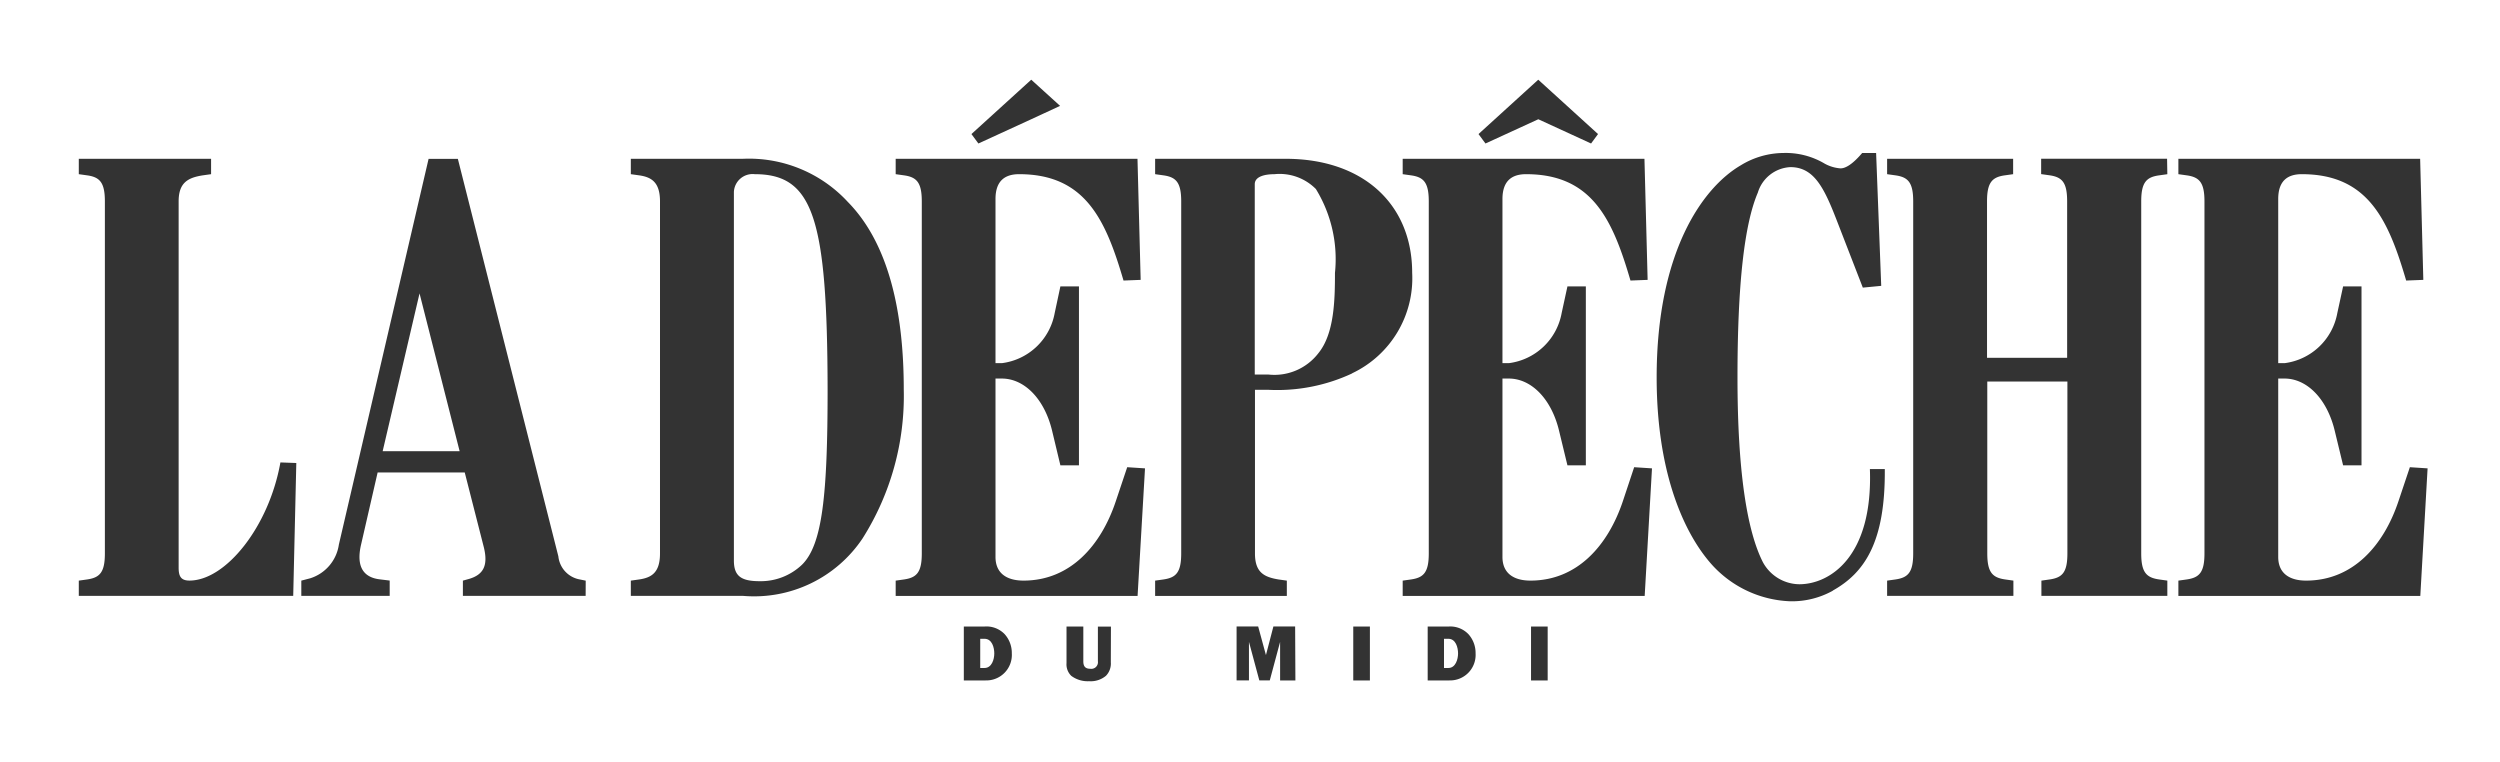
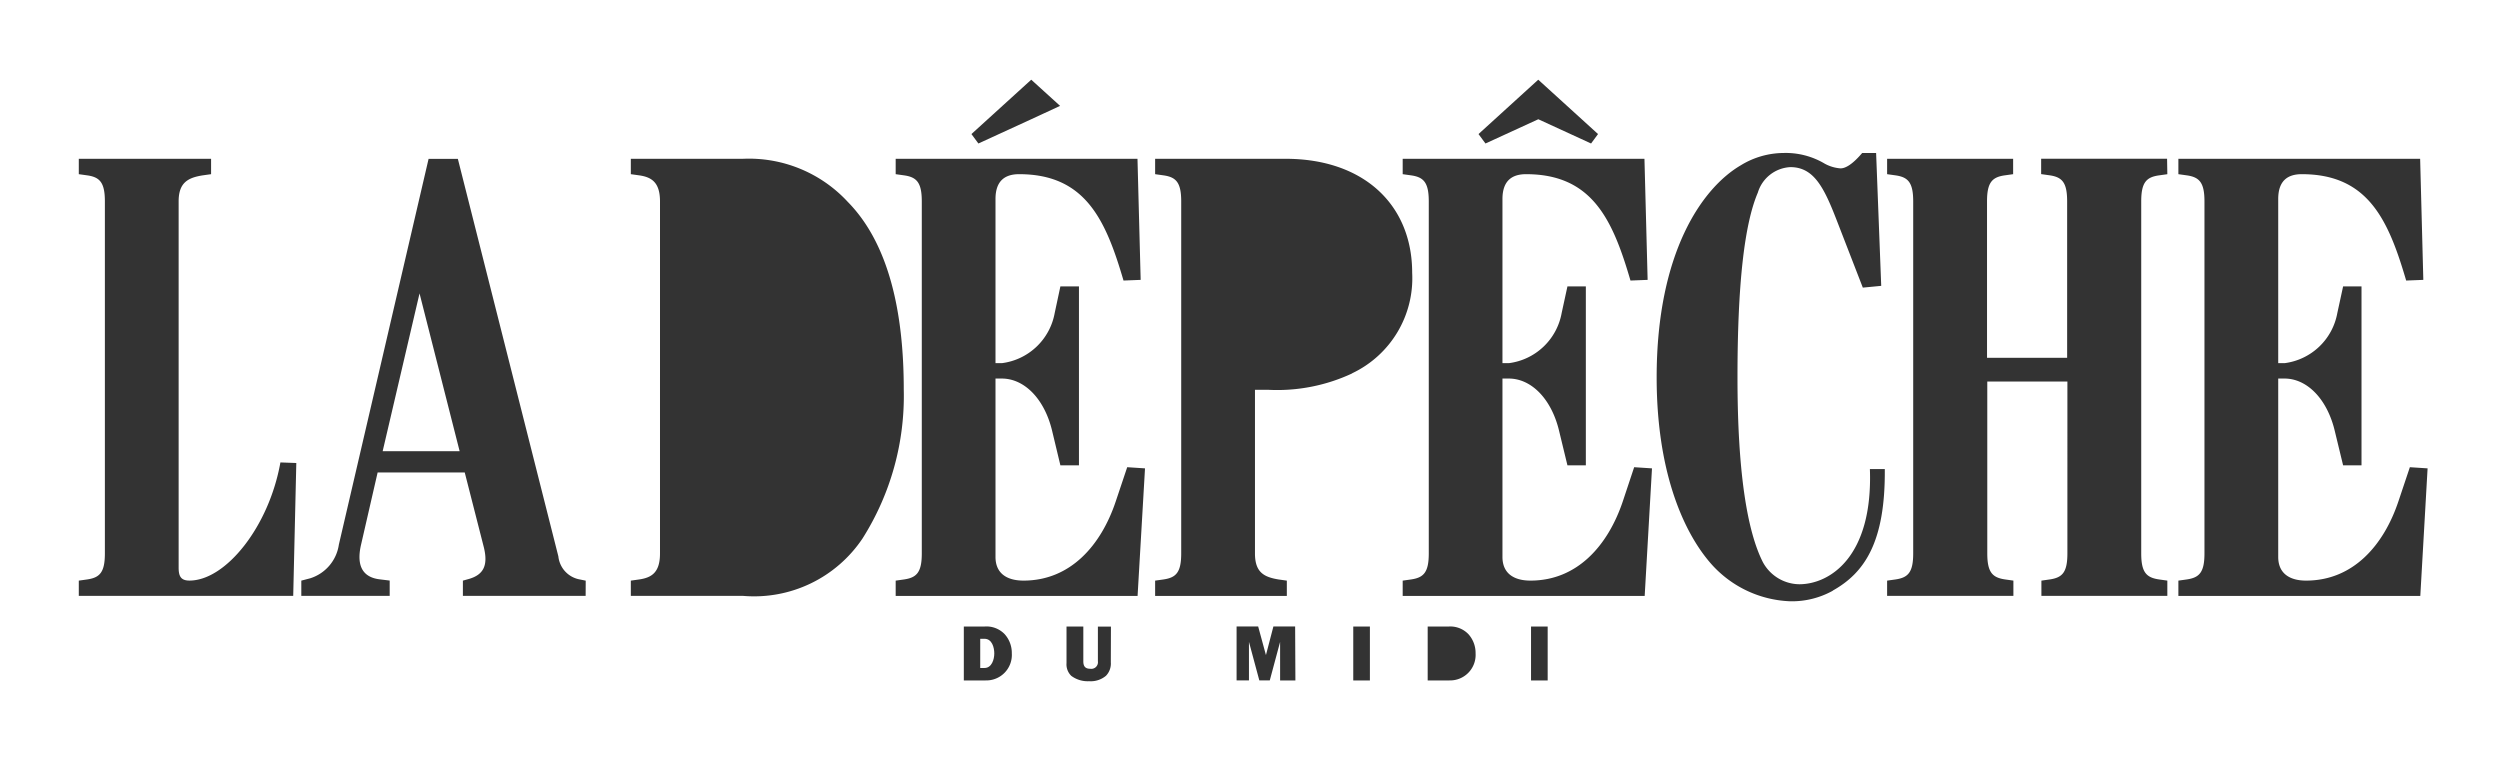
<svg xmlns="http://www.w3.org/2000/svg" width="107.72" height="32.846" viewBox="0 0 107.72 32.846">
  <rect x="0" y="0" width="107.72" height="32.846" fill="#333333" stroke="none" />
  <g transform="translate(0 0)">
-     <path d="M314.243,213.921h-.187v1.258h.188c.31,0,.418-.371.418-.627S314.564,213.921,314.243,213.921Z" transform="translate(-251.837 -186.397)" fill="#fff" />
    <path d="M301.364,216.587h3.317l-1.728-6.8Z" transform="translate(-284.876 -197.145)" fill="#fff" />
    <path d="M308.694,213.921h-.184v1.258h.184c.314,0,.422-.371.422-.627S309.018,213.921,308.694,213.921Z" transform="translate(-266.274 -186.397)" fill="#fff" />
-     <path d="M312.643,208.365c-.357,0-.85.076-.85.432v8.2h.577a2.39,2.39,0,0,0,2.165-.919c.685-.84.714-2.288.714-3.459a5.778,5.778,0,0,0-.822-3.614A2.2,2.2,0,0,0,312.643,208.365Z" transform="translate(-257.728 -200.86)" fill="#fff" />
-     <path d="M306.467,208.365a.808.808,0,0,0-.9.764v15.883c0,.659.3.89,1.1.89a2.573,2.573,0,0,0,1.838-.713c.875-.865,1.1-3,1.1-7.559C309.591,210.275,308.99,208.365,306.467,208.365Z" transform="translate(-273.945 -200.86)" fill="#fff" />
    <path d="M296.788,206.282v32.846h107.72V206.282Zm66.28,3.434,2.576,2.342-.3.407-2.273-1.045-2.277,1.045-.3-.407Zm-21.846,0,1.243,1.128-1.243.576-2.277,1.045-.3-.407Zm-31.8,22.242h-9.239V231.3l.357-.05c.548-.079.767-.306.767-1.121V214.958c0-.814-.22-1.045-.767-1.121l-.357-.05v-.663h5.7v.663l-.357.05c-.631.1-1.041.306-1.041,1.121v15.778c0,.357.083.562.465.562,1.564,0,3.427-2.317,3.92-5.091l.685.025Zm12.6,0h-5.289V231.3l.274-.076c.6-.18.822-.562.631-1.351l-.825-3.232h-3.754l-.713,3.106c-.166.713-.083,1.4.822,1.5l.411.05v.659h-3.808V231.3l.382-.1a1.791,1.791,0,0,0,1.236-1.452l3.866-16.621h1.261l4.331,17.129a1.127,1.127,0,0,0,.933.995l.245.05Zm6.8,0h-4.853V231.3l.357-.05c.548-.079.9-.306.9-1.121V214.958c0-.814-.357-1.045-.9-1.121l-.357-.05v-.663h4.825a5.8,5.8,0,0,1,4.525,1.859c1.78,1.809,2.41,4.785,2.41,8.067a11.475,11.475,0,0,1-1.78,6.439A5.622,5.622,0,0,1,328.816,231.958Zm10.435,3.643h-.94v-2.324h.9a1.085,1.085,0,0,1,.858.328,1.21,1.21,0,0,1,.31.829A1.1,1.1,0,0,1,339.251,235.6Zm5.394-.785a.758.758,0,0,1-.209.584,1.021,1.021,0,0,1-.728.234,1.181,1.181,0,0,1-.767-.231.69.69,0,0,1-.205-.548v-1.578h.724v1.5c0,.209.079.321.3.321a.286.286,0,0,0,.328-.324v-1.492h.562Zm1.153-2.857H335.381V231.3l.357-.05c.548-.079.768-.306.768-1.121V214.958c0-.814-.22-1.045-.768-1.121l-.357-.05v-.663H345.8l.137,5.217-.739.029c-.768-2.623-1.647-4.583-4.5-4.583-.576,0-1.016.256-1.016,1.07v7.073h.274a2.654,2.654,0,0,0,2.277-2.162l.245-1.146h.8v7.711h-.8l-.353-1.474c-.331-1.4-1.207-2.266-2.169-2.266h-.274v7.686c0,.713.494,1.02,1.207,1.02,2.028,0,3.344-1.528,3.974-3.412l.494-1.474.767.05Zm6.8,3.643h-.659V233.94L351.5,235.6h-.45l-.447-1.661V235.6h-.533v-2.324H351l.335,1.232.321-1.232h.937Zm3.21,0h-.717v-2.324h.717Zm-.757-13.234a7.628,7.628,0,0,1-3.618.71h-.577v7.051c0,.814.386,1.016,1.016,1.121l.357.05v.659h-5.675V231.3l.357-.05c.548-.079.767-.306.767-1.121V214.958c0-.814-.22-1.045-.767-1.121l-.357-.05v-.663h5.621c3.344,0,5.455,1.96,5.455,4.915A4.531,4.531,0,0,1,355.047,222.367Zm4.191,13.234h-.944v-2.324h.9a1.082,1.082,0,0,1,.854.328,1.209,1.209,0,0,1,.31.829A1.1,1.1,0,0,1,359.238,235.6Zm4.226,0h-.717v-2.324h.717Zm4.18-3.643H357.227V231.3l.357-.05c.548-.079.767-.306.767-1.121V214.958c0-.814-.22-1.045-.767-1.121l-.357-.05v-.663h10.417l.137,5.217-.739.029c-.767-2.623-1.647-4.583-4.5-4.583-.577,0-1.016.256-1.016,1.07v7.073h.274a2.654,2.654,0,0,0,2.277-2.162l.249-1.146h.793v7.711h-.793l-.357-1.474c-.331-1.4-1.207-2.266-2.169-2.266h-.274v7.686c0,.713.494,1.02,1.207,1.02,2.029,0,3.344-1.528,3.978-3.412l.49-1.474.768.05Zm8.111-.227a3.625,3.625,0,0,1-1.838.458,4.785,4.785,0,0,1-3.509-1.73c-1.149-1.376-2.248-3.945-2.248-7.916,0-5.4,1.975-8.172,3.621-9.137a3.555,3.555,0,0,1,1.837-.533,3.276,3.276,0,0,1,1.78.458,1.658,1.658,0,0,0,.685.205c.22,0,.522-.18.933-.663h.6l.22,5.725-.793.076-1.124-2.9c-.551-1.423-.987-2.292-2-2.292a1.546,1.546,0,0,0-1.4,1.1c-.576,1.348-.876,3.92-.876,7.966s.411,6.619,1.1,7.967a1.808,1.808,0,0,0,1.564.94c1.286,0,3.178-1.146,3.041-4.962H378C378.028,229.645,377.124,230.967,375.755,231.731Zm14.409-17.944-.357.05c-.548.076-.768.306-.768,1.121v15.169c0,.814.22,1.041.768,1.121l.357.05v.659h-5.426V231.3l.353-.05c.551-.079.767-.306.767-1.121V222.72h-3.452v7.408c0,.814.22,1.041.768,1.121l.357.05v.659H378.1V231.3l.357-.05c.548-.079.767-.306.767-1.121V214.958c0-.814-.22-1.045-.767-1.121l-.357-.05v-.663h5.43v.663l-.357.05c-.548.076-.768.306-.768,1.121V221.7h3.452v-6.745c0-.814-.216-1.045-.767-1.121l-.353-.05v-.663h5.426Zm10.9,18.171H390.65V231.3l.357-.05c.548-.079.767-.306.767-1.121V214.958c0-.814-.22-1.045-.767-1.121l-.357-.05v-.663h10.417l.137,5.217-.739.029c-.768-2.623-1.647-4.583-4.5-4.583-.577,0-1.013.256-1.013,1.07v7.073h.274a2.654,2.654,0,0,0,2.273-2.162l.249-1.146h.793v7.711h-.793l-.357-1.474c-.331-1.4-1.207-2.266-2.165-2.266h-.274v7.686c0,.713.494,1.02,1.2,1.02,2.032,0,3.347-1.528,3.978-3.412l.494-1.474.764.05Z" transform="translate(-296.788 -206.282)" fill="#fff" />
  </g>
</svg>